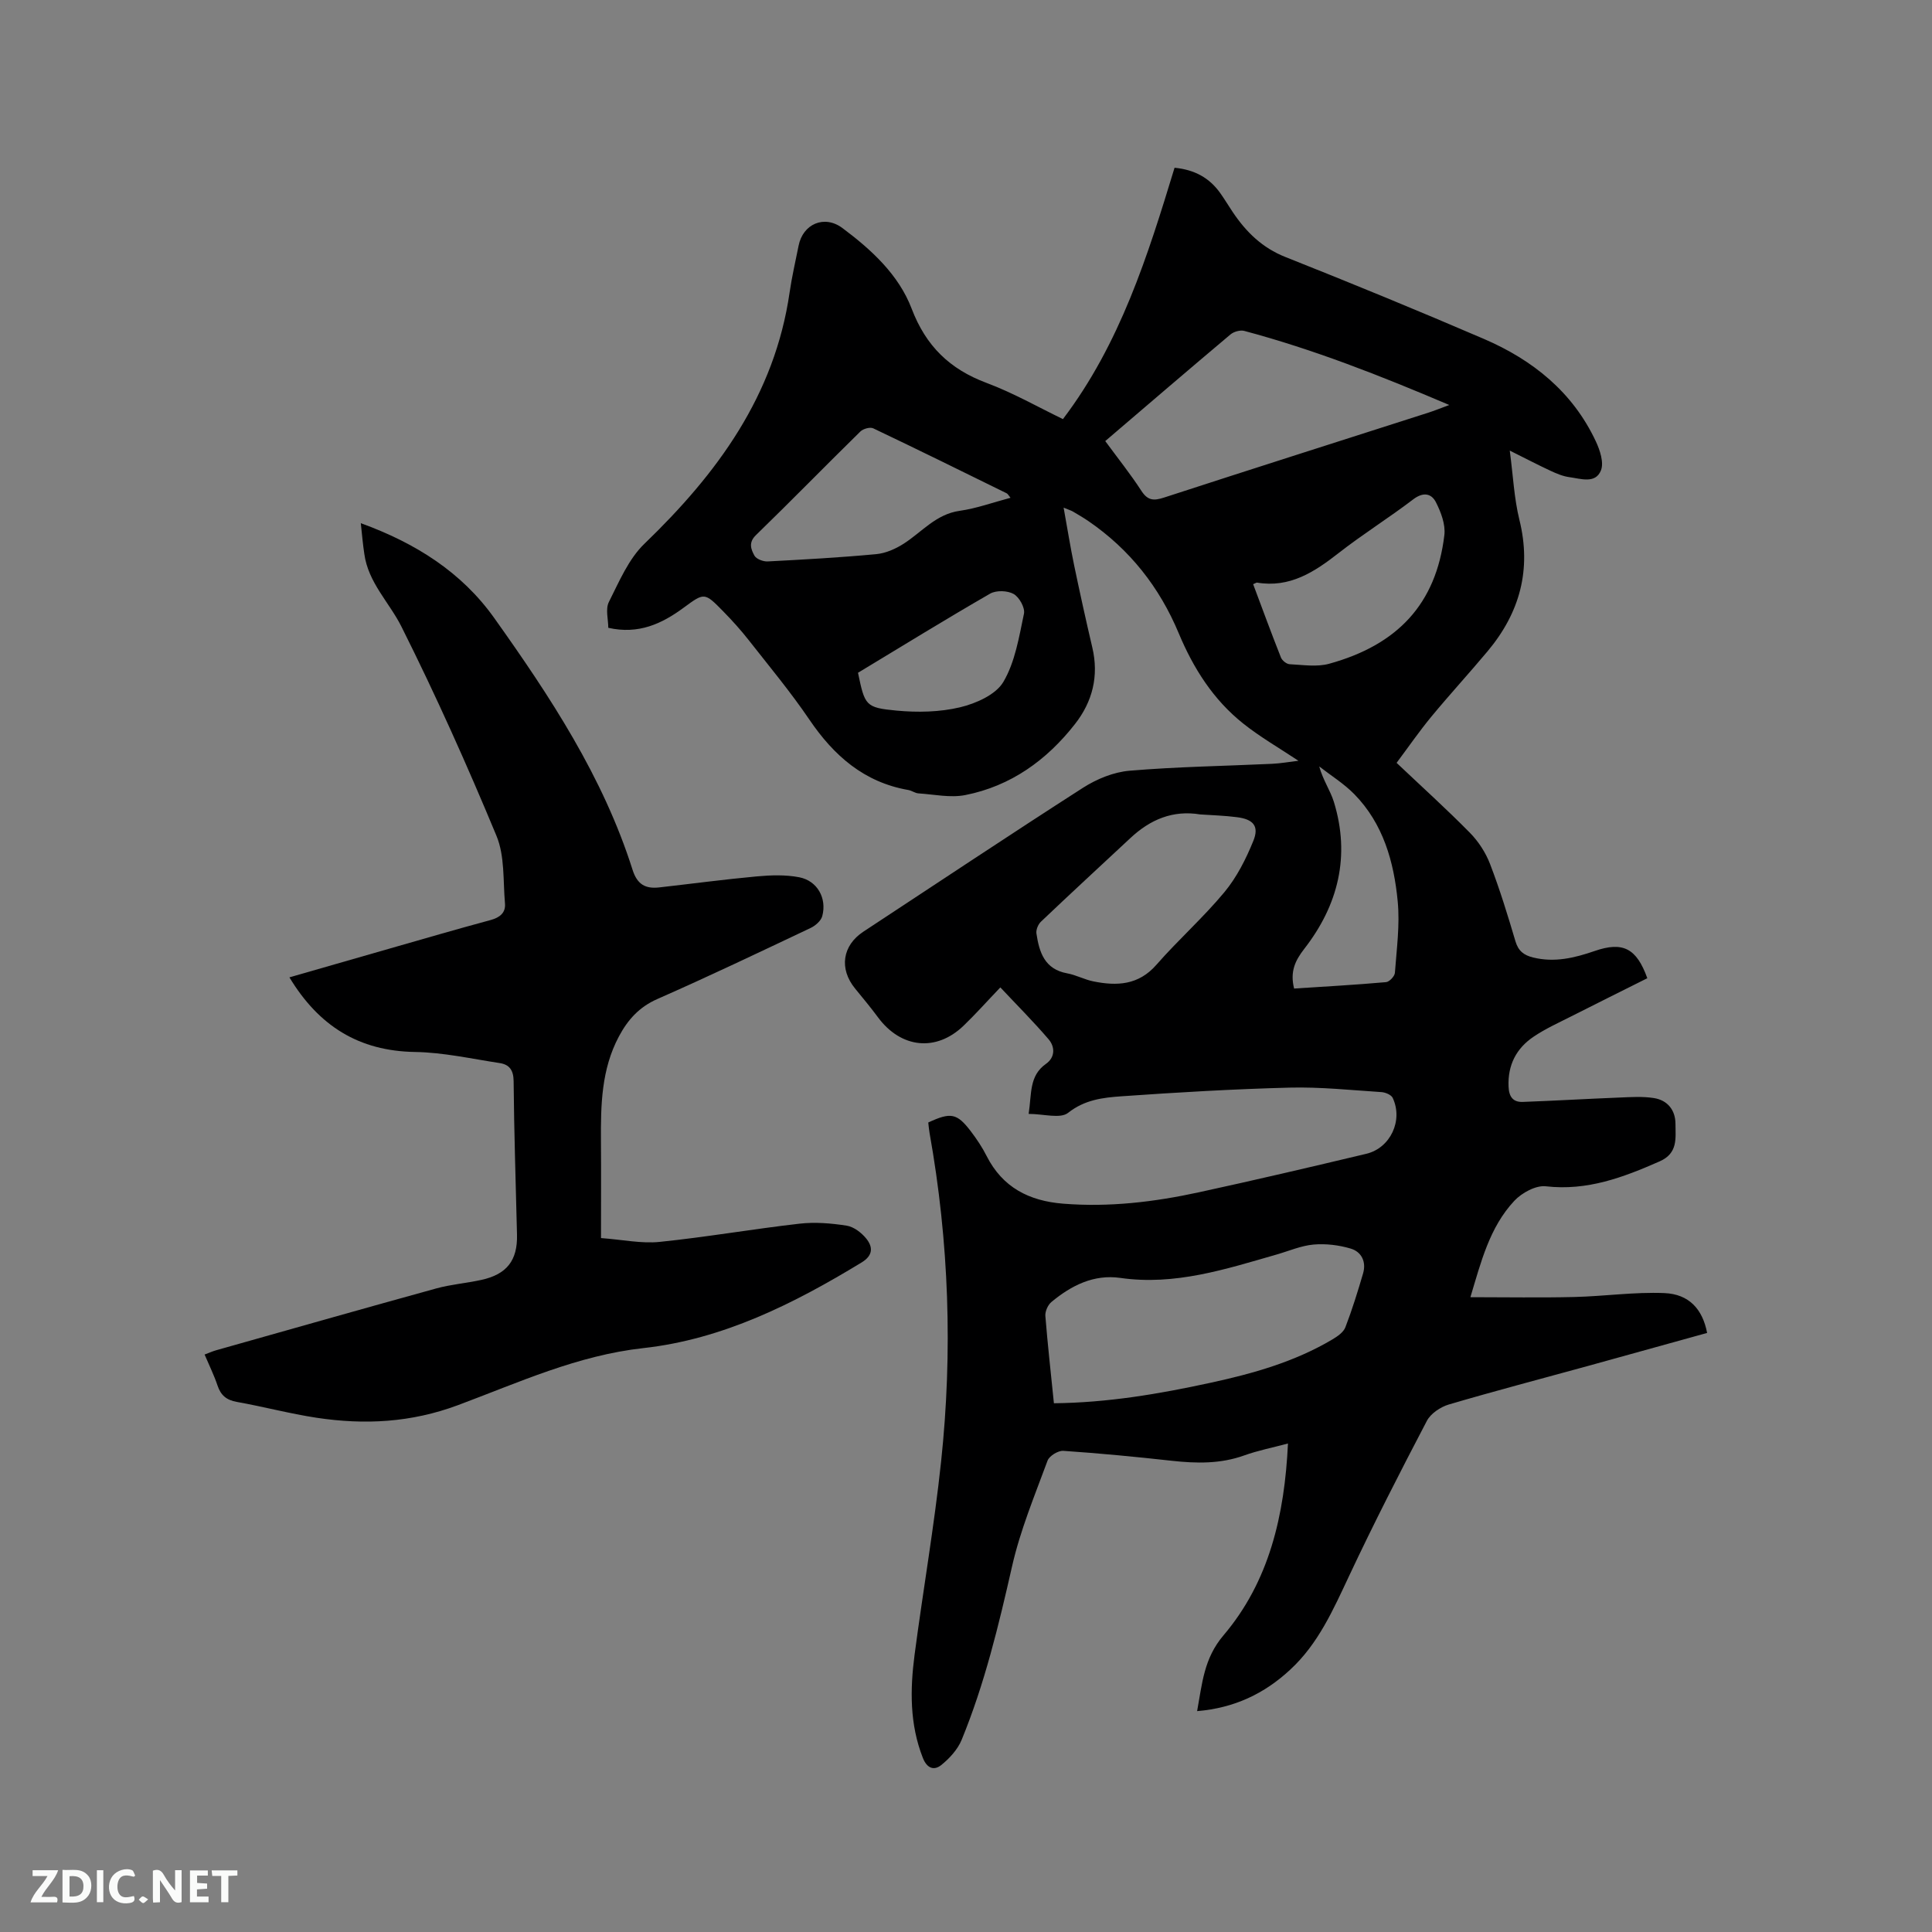
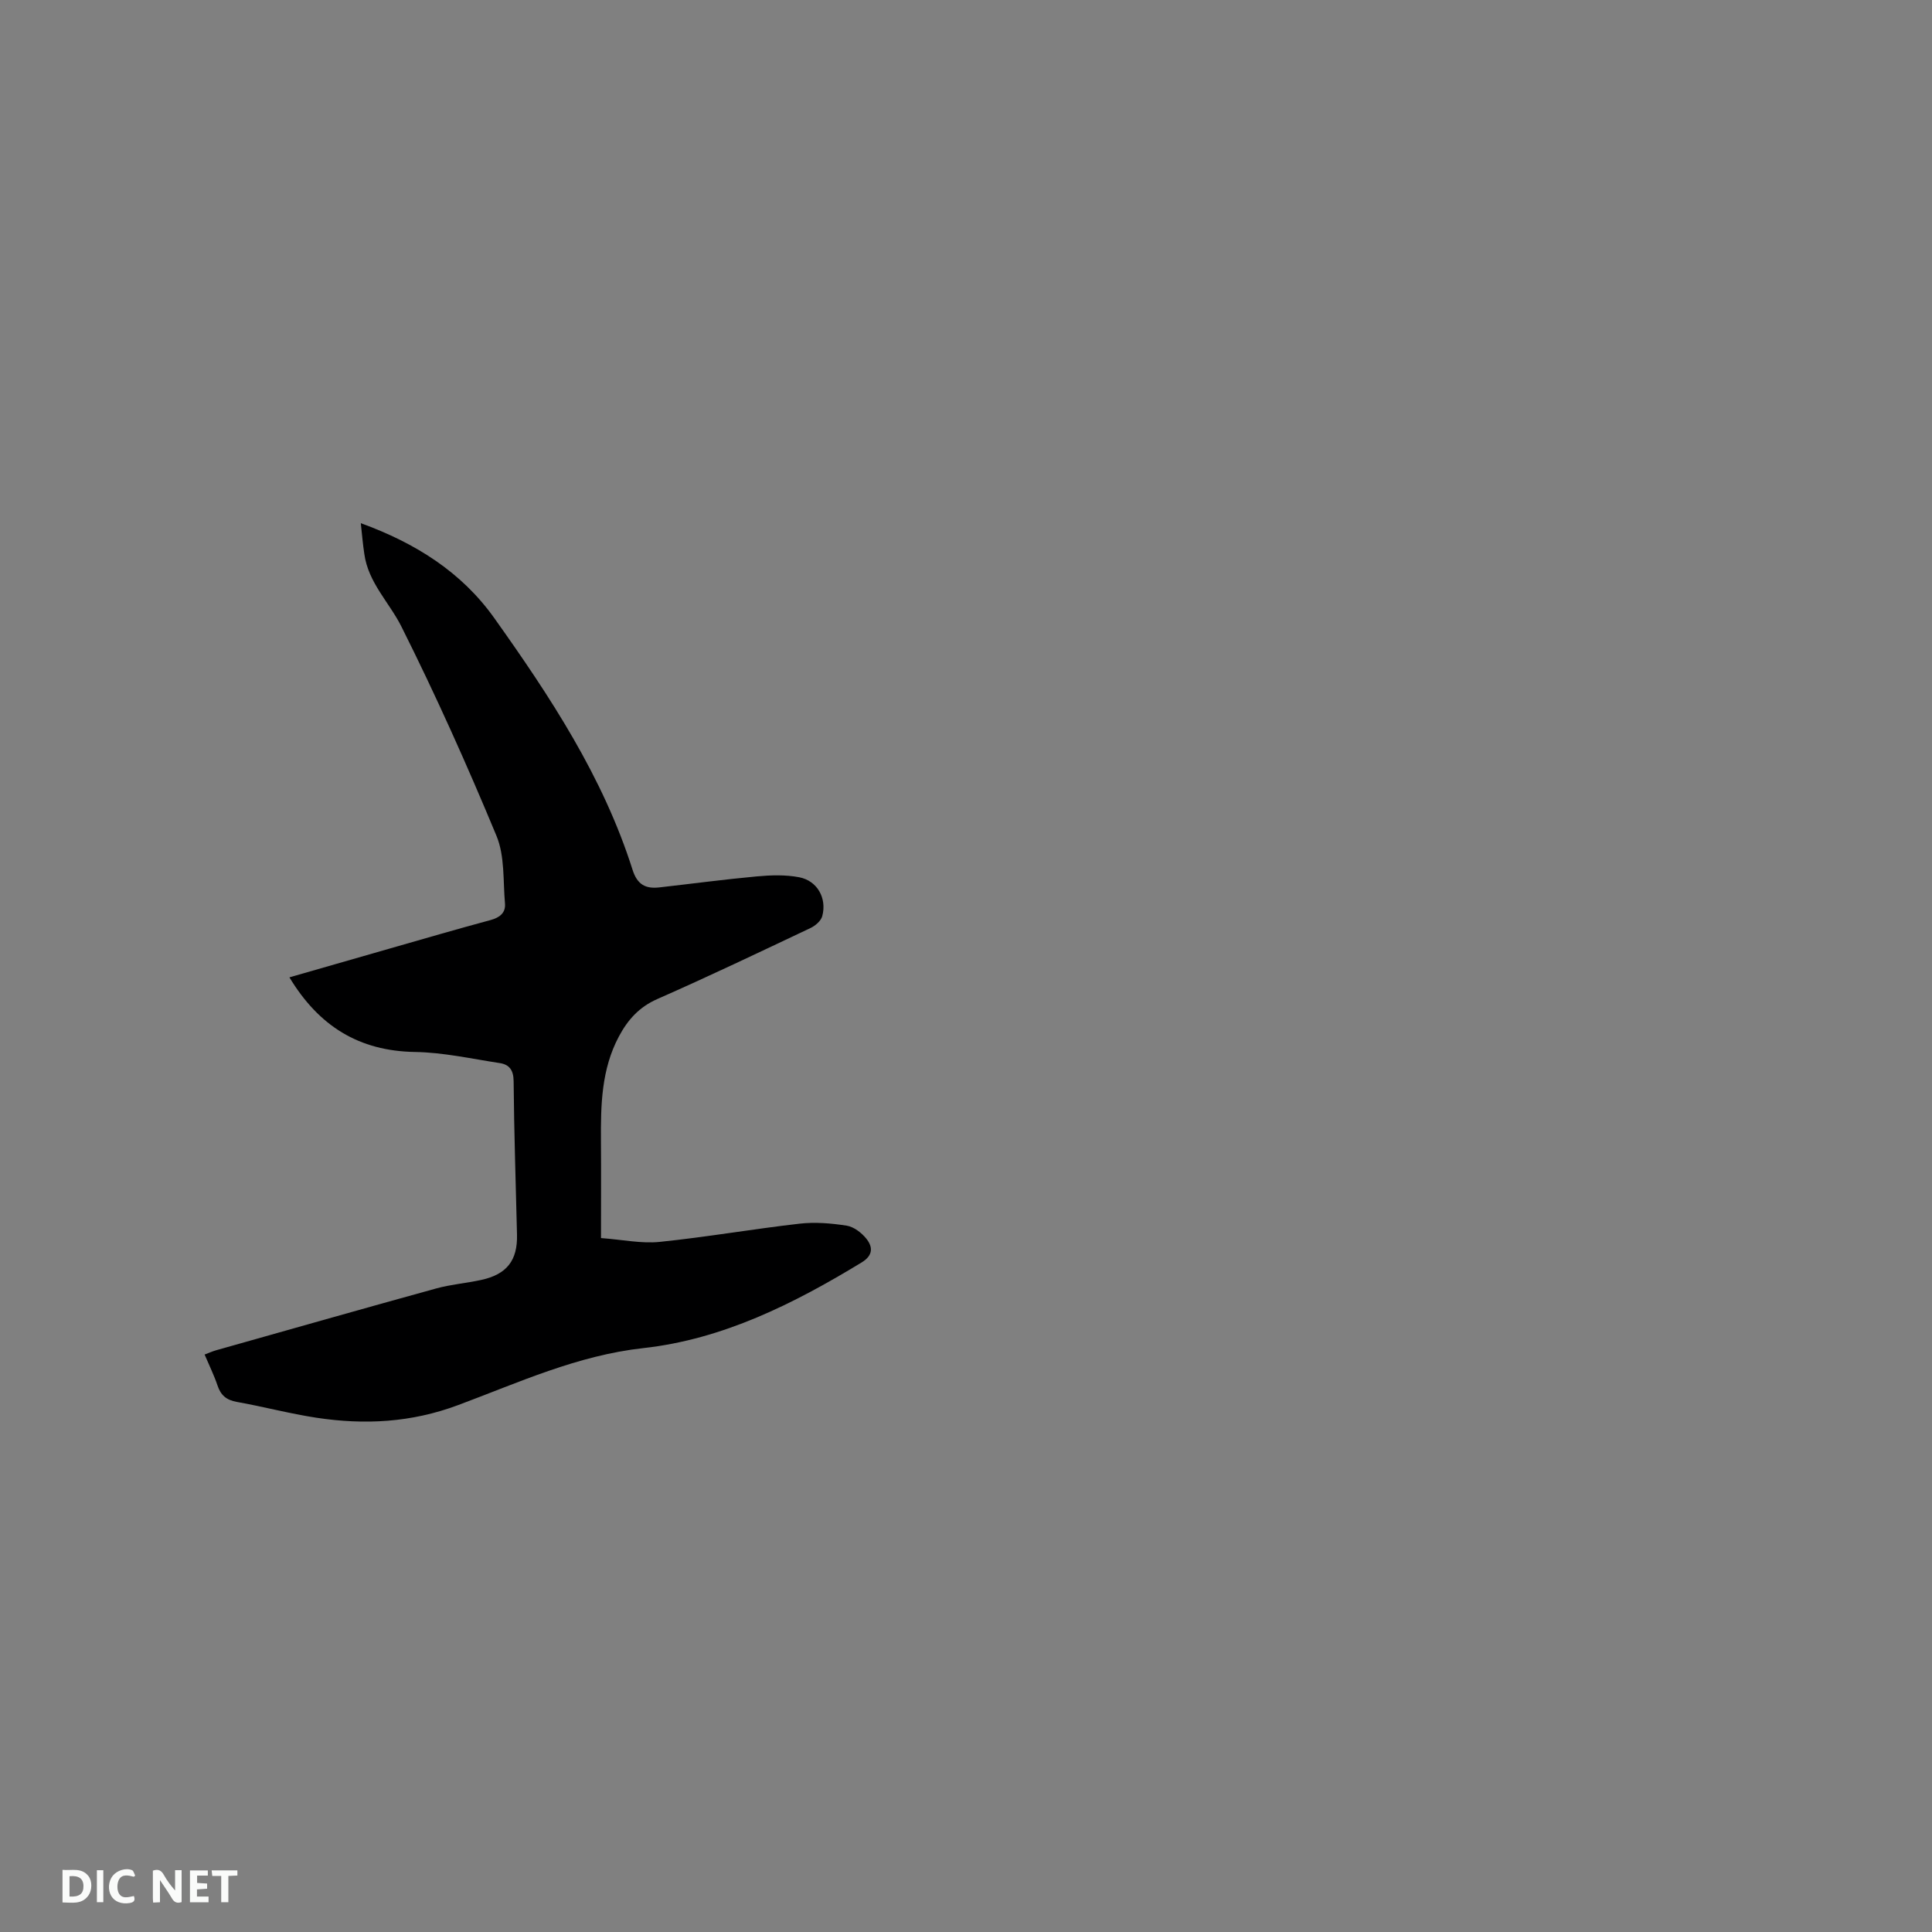
<svg xmlns="http://www.w3.org/2000/svg" enable-background="new 0 0 400 400" viewBox="0 0 400 400">
  <rect x="0" y="0" width="400" height="400" fill="#808080" stroke="none" />
-   <path d="m247.85 354.27c1.06-5.76 1.39-10.9 5.46-15.69 9.48-11.16 12.65-24.87 13.35-39.72-3.24.87-6.22 1.45-9.03 2.46-4.93 1.78-9.91 1.68-15.01 1.12-7.48-.83-14.97-1.55-22.47-2.06-1.08-.07-2.91 1.05-3.27 2.04-2.66 7.22-5.65 14.4-7.34 21.86-2.77 12.21-5.68 24.34-10.44 35.93-.82 2-2.51 3.85-4.23 5.23-1.46 1.16-2.93.74-3.81-1.5-2.73-6.97-2.65-14.12-1.71-21.31 1.75-13.34 4.07-26.61 5.49-39.98 2.43-22.78 1.65-45.52-2.39-68.11-.13-.72-.18-1.45-.26-2.14 4.67-2.17 5.94-1.94 8.82 1.84 1.21 1.59 2.35 3.29 3.25 5.08 3.31 6.53 8.8 9.33 15.88 9.89 9.51.76 18.84-.35 28.08-2.36 11.59-2.52 23.13-5.22 34.66-7.97 5.01-1.2 7.66-6.93 5.46-11.58-.3-.63-1.49-1.13-2.3-1.19-6.34-.41-12.69-1.09-19.02-.93-11.64.3-23.29.98-34.91 1.8-3.79.27-7.55.71-10.97 3.42-1.61 1.28-5.08.22-8.17.22.65-4.22.07-7.89 3.6-10.37 1.91-1.35 1.87-3.52.53-5.08-3.13-3.66-6.55-7.07-9.99-10.74-2.85 2.98-5.15 5.57-7.63 7.95-5.67 5.44-12.94 4.66-17.69-1.74-1.51-2.04-3.14-4-4.75-5.97-3.36-4.11-2.64-8.92 1.73-11.79 15.15-9.95 30.22-20.01 45.47-29.79 2.83-1.81 6.32-3.24 9.62-3.52 9.8-.83 19.67-.97 29.5-1.43 1.77-.08 3.52-.4 5.47-.63-4-2.66-7.94-4.92-11.45-7.72-6.18-4.92-10.31-11.43-13.34-18.69-3.98-9.53-10.13-17.34-18.68-23.2-1.05-.72-2.15-1.36-3.24-2-.34-.2-.74-.31-1.91-.8.79 4.35 1.39 8.14 2.17 11.9 1.19 5.7 2.44 11.39 3.77 17.05 1.39 5.9.05 11.22-3.59 15.86-5.85 7.48-13.29 12.84-22.71 14.7-3.09.61-6.46-.14-9.7-.35-.71-.05-1.38-.58-2.1-.7-9.16-1.6-15.41-7.1-20.49-14.59-3.86-5.69-8.29-11.01-12.54-16.43-1.63-2.08-3.42-4.06-5.27-5.95-3.92-4.01-3.92-3.92-8.25-.74-4.48 3.29-9.29 5.55-15.56 4.13 0-1.73-.62-3.87.12-5.34 2.12-4.21 4.07-8.89 7.36-12.06 15.07-14.52 26.97-30.67 30.06-52.04.47-3.25 1.22-6.45 1.86-9.67.89-4.51 5.33-6.45 9.08-3.65 6 4.48 11.65 9.66 14.33 16.69 2.95 7.74 7.88 12.52 15.51 15.37 5.52 2.06 10.71 5.03 15.81 7.49 11.86-15.63 17.56-33.82 23.11-52.04 4.2.41 7.22 2.12 9.44 5.22.92 1.29 1.73 2.66 2.62 3.98 2.77 4.11 6.09 7.38 10.91 9.29 13.77 5.46 27.48 11.1 41.1 16.96 10.1 4.35 18.37 10.99 23.15 21.2.86 1.83 1.71 4.41 1.05 6.03-1.14 2.81-4.19 1.69-6.53 1.38-1.33-.18-2.64-.73-3.88-1.31-2.57-1.19-5.08-2.51-8.46-4.19.7 5.26.9 9.89 1.99 14.31 2.56 10.34.09 19.28-6.6 27.26-3.81 4.55-7.83 8.93-11.61 13.5-2.48 3-4.7 6.22-7.21 9.58 5.28 5 10.38 9.6 15.19 14.49 1.77 1.8 3.27 4.12 4.17 6.48 2.01 5.23 3.66 10.61 5.25 15.98.6 2.02 1.75 2.88 3.66 3.35 4.43 1.09 8.58.09 12.75-1.35 5.82-2.01 8.66-.58 10.89 5.64-5.21 2.61-10.49 5.23-15.74 7.89-2.64 1.34-5.37 2.57-7.81 4.22-3.56 2.4-5.36 5.84-5.18 10.3.08 2.12.91 3.27 2.94 3.2 6.64-.24 13.27-.64 19.91-.9 2.41-.1 4.87-.27 7.23.1 2.83.44 4.48 2.49 4.48 5.37 0 2.95.55 6.05-3.28 7.74-7.54 3.32-15 6.14-23.56 5.16-2.07-.24-4.97 1.35-6.52 3-5.14 5.49-6.9 12.66-9.1 19.96 7.47 0 14.5.13 21.53-.04 6.22-.15 12.44-1.07 18.63-.81 5.12.21 7.92 3.35 8.85 8.25-8.22 2.28-16.47 4.58-24.72 6.85-9.6 2.64-19.23 5.16-28.77 7.97-1.72.51-3.73 1.86-4.53 3.38-5.54 10.58-10.99 21.23-16.07 32.04-3.31 7.03-6.4 14.11-12.24 19.49-5.35 4.97-11.58 7.93-19.26 8.57zm-29.65-63.74c11.2-.12 21.82-1.94 32.37-4.23 8.82-1.91 17.47-4.34 25.31-9 1.04-.62 2.28-1.48 2.67-2.51 1.4-3.64 2.56-7.39 3.66-11.14.7-2.39-.31-4.47-2.55-5.14-2.44-.73-5.16-1.06-7.69-.84-2.59.23-5.1 1.33-7.64 2.06-10.58 3.04-21.07 6.47-32.37 4.85-5.52-.79-10.16 1.57-14.27 4.98-.74.61-1.33 1.95-1.26 2.89.47 5.91 1.14 11.8 1.77 18.08zm10.63-199.21c2.66 3.62 5.24 6.85 7.48 10.3 1.32 2.04 2.57 2.09 4.71 1.39 18.22-5.93 36.48-11.73 54.73-17.58 1.21-.39 2.39-.87 4.31-1.58-14.34-6.11-28.11-11.51-42.45-15.34-.84-.22-2.16.15-2.85.73-8.61 7.24-17.13 14.56-25.93 22.08zm19.67 77.3c-5.68-.94-10.36 1.06-14.44 4.87-6.19 5.77-12.41 11.5-18.54 17.33-.58.55-1.05 1.67-.94 2.44.58 3.88 1.68 7.41 6.37 8.26 1.85.34 3.59 1.3 5.44 1.67 4.86.98 9.33.79 13.03-3.44 4.52-5.17 9.71-9.77 14.09-15.05 2.56-3.09 4.47-6.88 5.99-10.63 1.23-3.04-.03-4.46-3.41-4.88-2.51-.33-5.06-.4-7.59-.57zm-39.28-65.56c-.43-.51-.57-.82-.8-.93-9.19-4.52-18.38-9.05-27.63-13.45-.65-.31-2.07.09-2.65.65-7.26 7.12-14.36 14.4-21.65 21.48-1.59 1.55-.98 2.96-.29 4.23.38.7 1.8 1.24 2.72 1.2 7.5-.39 15.01-.81 22.49-1.51 1.96-.18 4.02-1.09 5.7-2.17 3.77-2.42 6.67-6.11 11.58-6.8 3.48-.49 6.86-1.73 10.53-2.7zm50.23 17.89c1.93 5.15 3.78 10.2 5.76 15.19.25.62 1.16 1.35 1.8 1.38 2.73.13 5.64.61 8.19-.1 14.09-3.89 22.14-12.33 23.84-26.65.26-2.18-.7-4.72-1.74-6.77-.94-1.86-2.63-2.19-4.7-.62-5.05 3.85-10.46 7.22-15.46 11.13-5.03 3.93-10.11 7.25-16.9 6.11-.1-.01-.21.08-.79.33zm8.48 83.72c6.43-.42 12.75-.77 19.04-1.33.69-.06 1.78-1.22 1.83-1.93.36-4.93 1.05-9.92.58-14.79-.78-8.18-2.99-16.08-8.99-22.2-2.14-2.18-4.82-3.84-7.26-5.74.79 2.86 2.31 4.99 3.04 7.36 3.43 11.18.9 21.36-6.13 30.4-1.91 2.46-2.98 4.73-2.11 8.23zm-90.29-65.38c1.42 6.77 1.52 7.22 7.96 7.83 4.35.41 8.95.32 13.16-.68 3.3-.79 7.4-2.6 8.97-5.25 2.44-4.13 3.25-9.3 4.27-14.13.26-1.22-.97-3.42-2.13-4.08-1.27-.72-3.62-.8-4.88-.07-9.15 5.27-18.14 10.82-27.35 16.38z" fill="#000001" />
  <path d="m74.7 108.32c11.37 4.13 20.88 10.15 27.63 19.64 11.55 16.23 22.53 32.87 28.63 52.11.97 3.07 2.69 3.98 5.53 3.66 6.73-.76 13.45-1.66 20.19-2.28 2.91-.27 5.96-.37 8.8.18 3.75.73 5.75 4.35 4.76 8.04-.26.99-1.44 2-2.44 2.47-10.52 4.98-21.03 10-31.69 14.69-3.78 1.66-6.13 4.3-7.97 7.75-3.64 6.82-3.77 14.22-3.72 21.67.05 6.45.01 12.91.01 20.08 4.51.33 8.39 1.18 12.15.79 9.68-.99 19.28-2.67 28.95-3.77 3.21-.37 6.55-.09 9.76.41 1.48.23 3.08 1.46 4.07 2.69 1.39 1.73 1.42 3.48-.99 4.94-14.04 8.54-28.71 15.9-45.17 17.72-13.67 1.51-25.85 7.14-38.35 11.8-9.75 3.64-19.38 4.12-29.32 2.62-5.54-.84-10.98-2.3-16.5-3.28-2.15-.38-3.33-1.38-4-3.41-.7-2.09-1.69-4.09-2.67-6.4.92-.34 1.65-.68 2.42-.89 15.17-4.28 30.33-8.6 45.53-12.79 3.05-.84 6.25-1.09 9.35-1.77 5.27-1.15 7.51-4.04 7.38-9.36-.25-10.6-.61-21.19-.7-31.79-.02-2.29-.9-3.44-2.87-3.74-5.84-.89-11.69-2.21-17.55-2.3-11.62-.19-19.91-5.37-26-15.45 7.14-2.05 14-4.03 20.86-5.99 6.92-1.98 13.83-4 20.78-5.87 1.91-.52 3.16-1.5 2.99-3.44-.41-4.7-.02-9.81-1.76-14-6.08-14.64-12.57-29.13-19.67-43.3-2.51-5.02-6.88-9.12-7.69-15.06-.3-1.96-.47-3.93-.73-6.37z" fill="#000001" />
  <g fill="#fafbfa">
    <path d="m37.59 393.81c-.92.31-1.52.05-2-.78-.7-1.2-1.52-2.34-2.47-3.78v4.59c-.55.03-.95.05-1.41.07-.03-.37-.06-.64-.06-.91 0-1.91 0-3.81 0-5.7 1.13-.41 1.77-.03 2.29.91.62 1.11 1.38 2.14 2.31 3.19v-4.2h1.35v6.61z" />
    <path d="m12.94 393.88v-6.75c1.9.19 3.93-.54 5.37 1.29.8 1.01.78 2.88.03 3.97-1.37 1.97-3.4 1.51-5.4 1.49m1.45-1.22c2.04.12 2.92-.58 2.89-2.21-.03-1.51-.98-2.19-2.89-2z" />
-     <path d="m11.81 393.87h-5.49c.68-2.18 2.47-3.48 3.51-5.45h-3.08v-1.21h5.29c-.71 2.13-2.44 3.48-3.47 5.51.86 0 1.63.04 2.39-.01.79-.05 1.14.21.85 1.16" />
    <path d="m39.33 393.86v-6.61h3.7v1.07h-2.22v1.52c.68.04 1.34.09 2.07.13v1.07c-.72.05-1.38.09-2.1.14v1.48h2.4v1.19h-3.85z" />
    <path d="m27.71 388.56c-1.15-.3-2.46-.61-3.1.64-.37.73-.41 1.93-.06 2.67.63 1.35 1.99.93 3.17.68.35.94-.01 1.32-.93 1.46-1.62.25-3.05-.27-3.76-1.48-.73-1.24-.6-3.03.31-4.17.88-1.11 2.71-1.7 4-1.16.32.13.44.74.65 1.12-.1.08-.19.16-.28.24" />
    <path d="m49.15 387.24v1.07c-.59.02-1.17.05-1.87.08v5.44h-1.48v-5.44h-1.85c-.05-.4-.08-.73-.13-1.15z" />
    <path d="m20.06 387.21h1.33v6.62h-1.33z" />
-     <path d="m30.68 393.25c-.49.38-.8.79-1.05.76-.32-.05-.6-.45-.9-.7.26-.24.51-.64.8-.67.29-.04.62.3 1.15.61" />
  </g>
</svg>